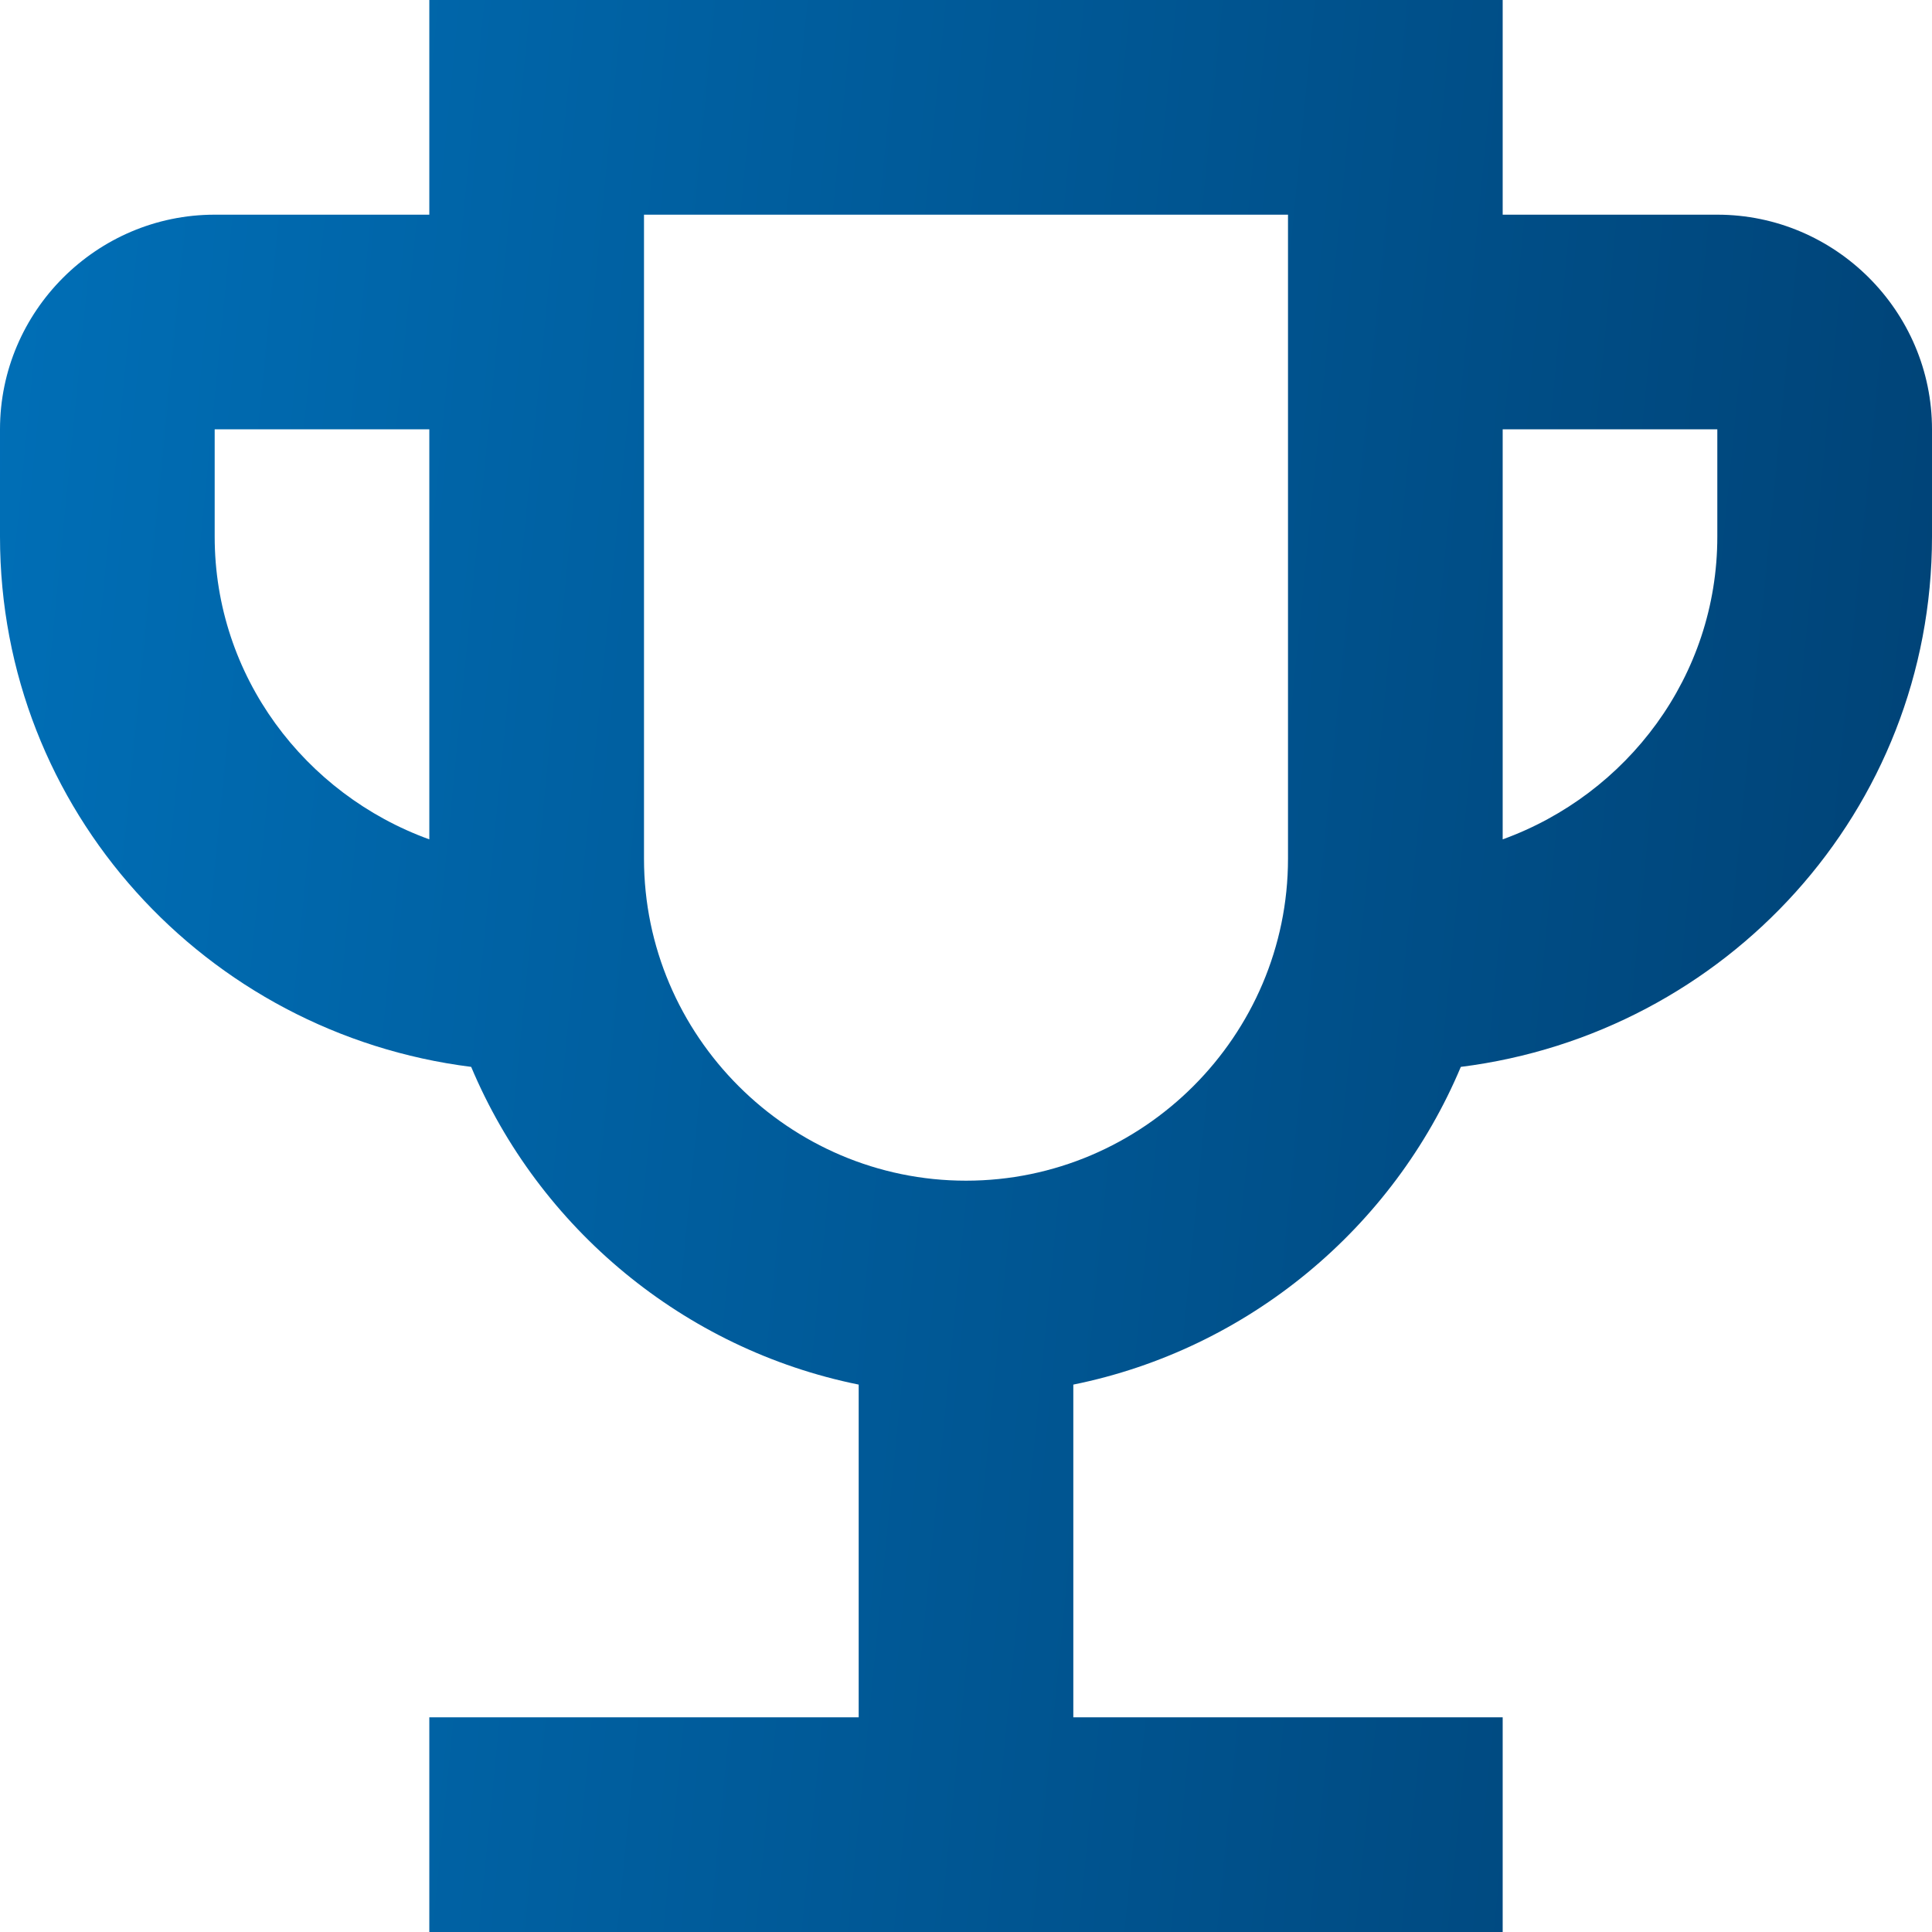
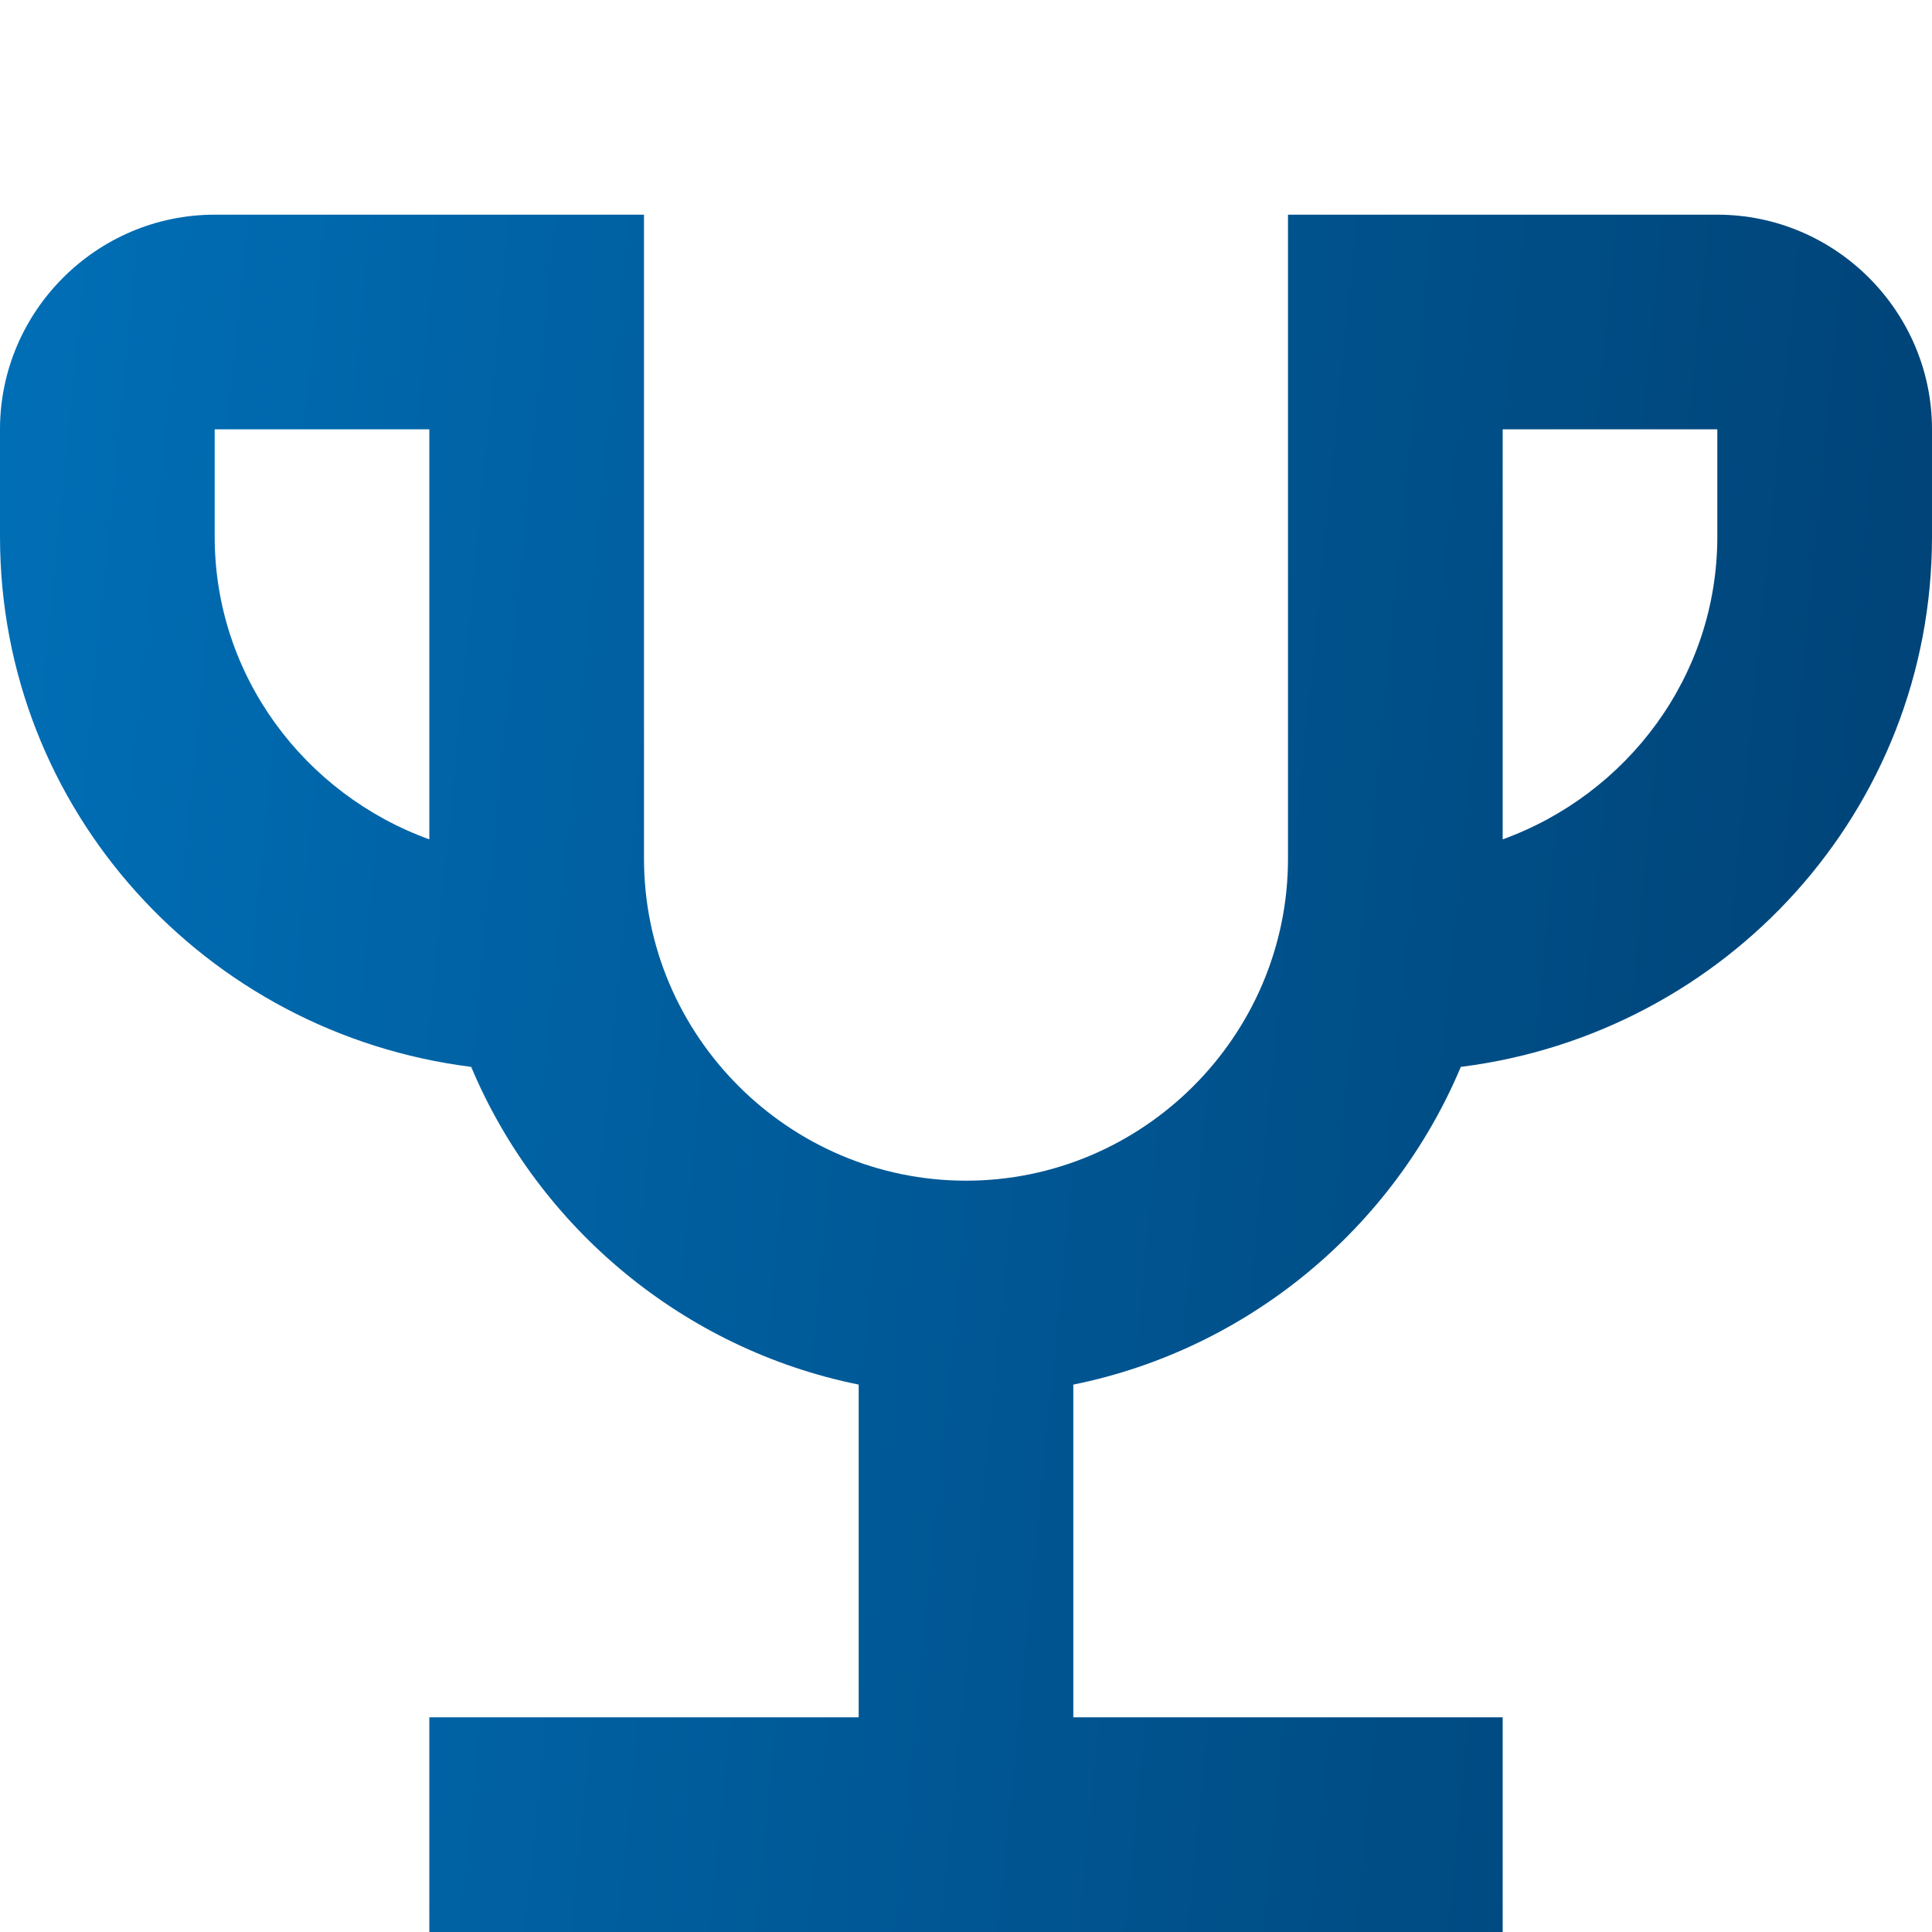
<svg xmlns="http://www.w3.org/2000/svg" width="42" height="42" viewBox="0 0 42 42" fill="none">
-   <path d="M37.333 4.667H32.667V0H9.333V4.667H4.667C2.1 4.667 0 6.767 0 9.333V11.667C0 17.617 4.48 22.47 10.243 23.193C11.713 26.693 14.863 29.33 18.667 30.1V37.333H9.333V42H32.667V37.333H23.333V30.1C27.137 29.33 30.287 26.693 31.757 23.193C37.52 22.47 42 17.617 42 11.667V9.333C42 6.767 39.9 4.667 37.333 4.667ZM4.667 11.667V9.333H9.333V18.247C6.627 17.267 4.667 14.7 4.667 11.667ZM21 25.667C17.15 25.667 14 22.517 14 18.667V4.667H28V18.667C28 22.517 24.85 25.667 21 25.667ZM37.333 11.667C37.333 14.7 35.373 17.267 32.667 18.247V9.333H37.333V11.667Z" fill="url(#paint0_linear_1574_338)" />
+   <path d="M37.333 4.667H32.667V0V4.667H4.667C2.1 4.667 0 6.767 0 9.333V11.667C0 17.617 4.48 22.47 10.243 23.193C11.713 26.693 14.863 29.33 18.667 30.1V37.333H9.333V42H32.667V37.333H23.333V30.1C27.137 29.33 30.287 26.693 31.757 23.193C37.52 22.47 42 17.617 42 11.667V9.333C42 6.767 39.9 4.667 37.333 4.667ZM4.667 11.667V9.333H9.333V18.247C6.627 17.267 4.667 14.7 4.667 11.667ZM21 25.667C17.15 25.667 14 22.517 14 18.667V4.667H28V18.667C28 22.517 24.85 25.667 21 25.667ZM37.333 11.667C37.333 14.7 35.373 17.267 32.667 18.247V9.333H37.333V11.667Z" fill="url(#paint0_linear_1574_338)" />
  <defs>
    <linearGradient id="paint0_linear_1574_338" x1="0" y1="0" x2="45.698" y2="4.507" gradientUnits="userSpaceOnUse">
      <stop stop-color="#006FB7" />
      <stop offset="1" stop-color="#004174" />
    </linearGradient>
  </defs>
</svg>